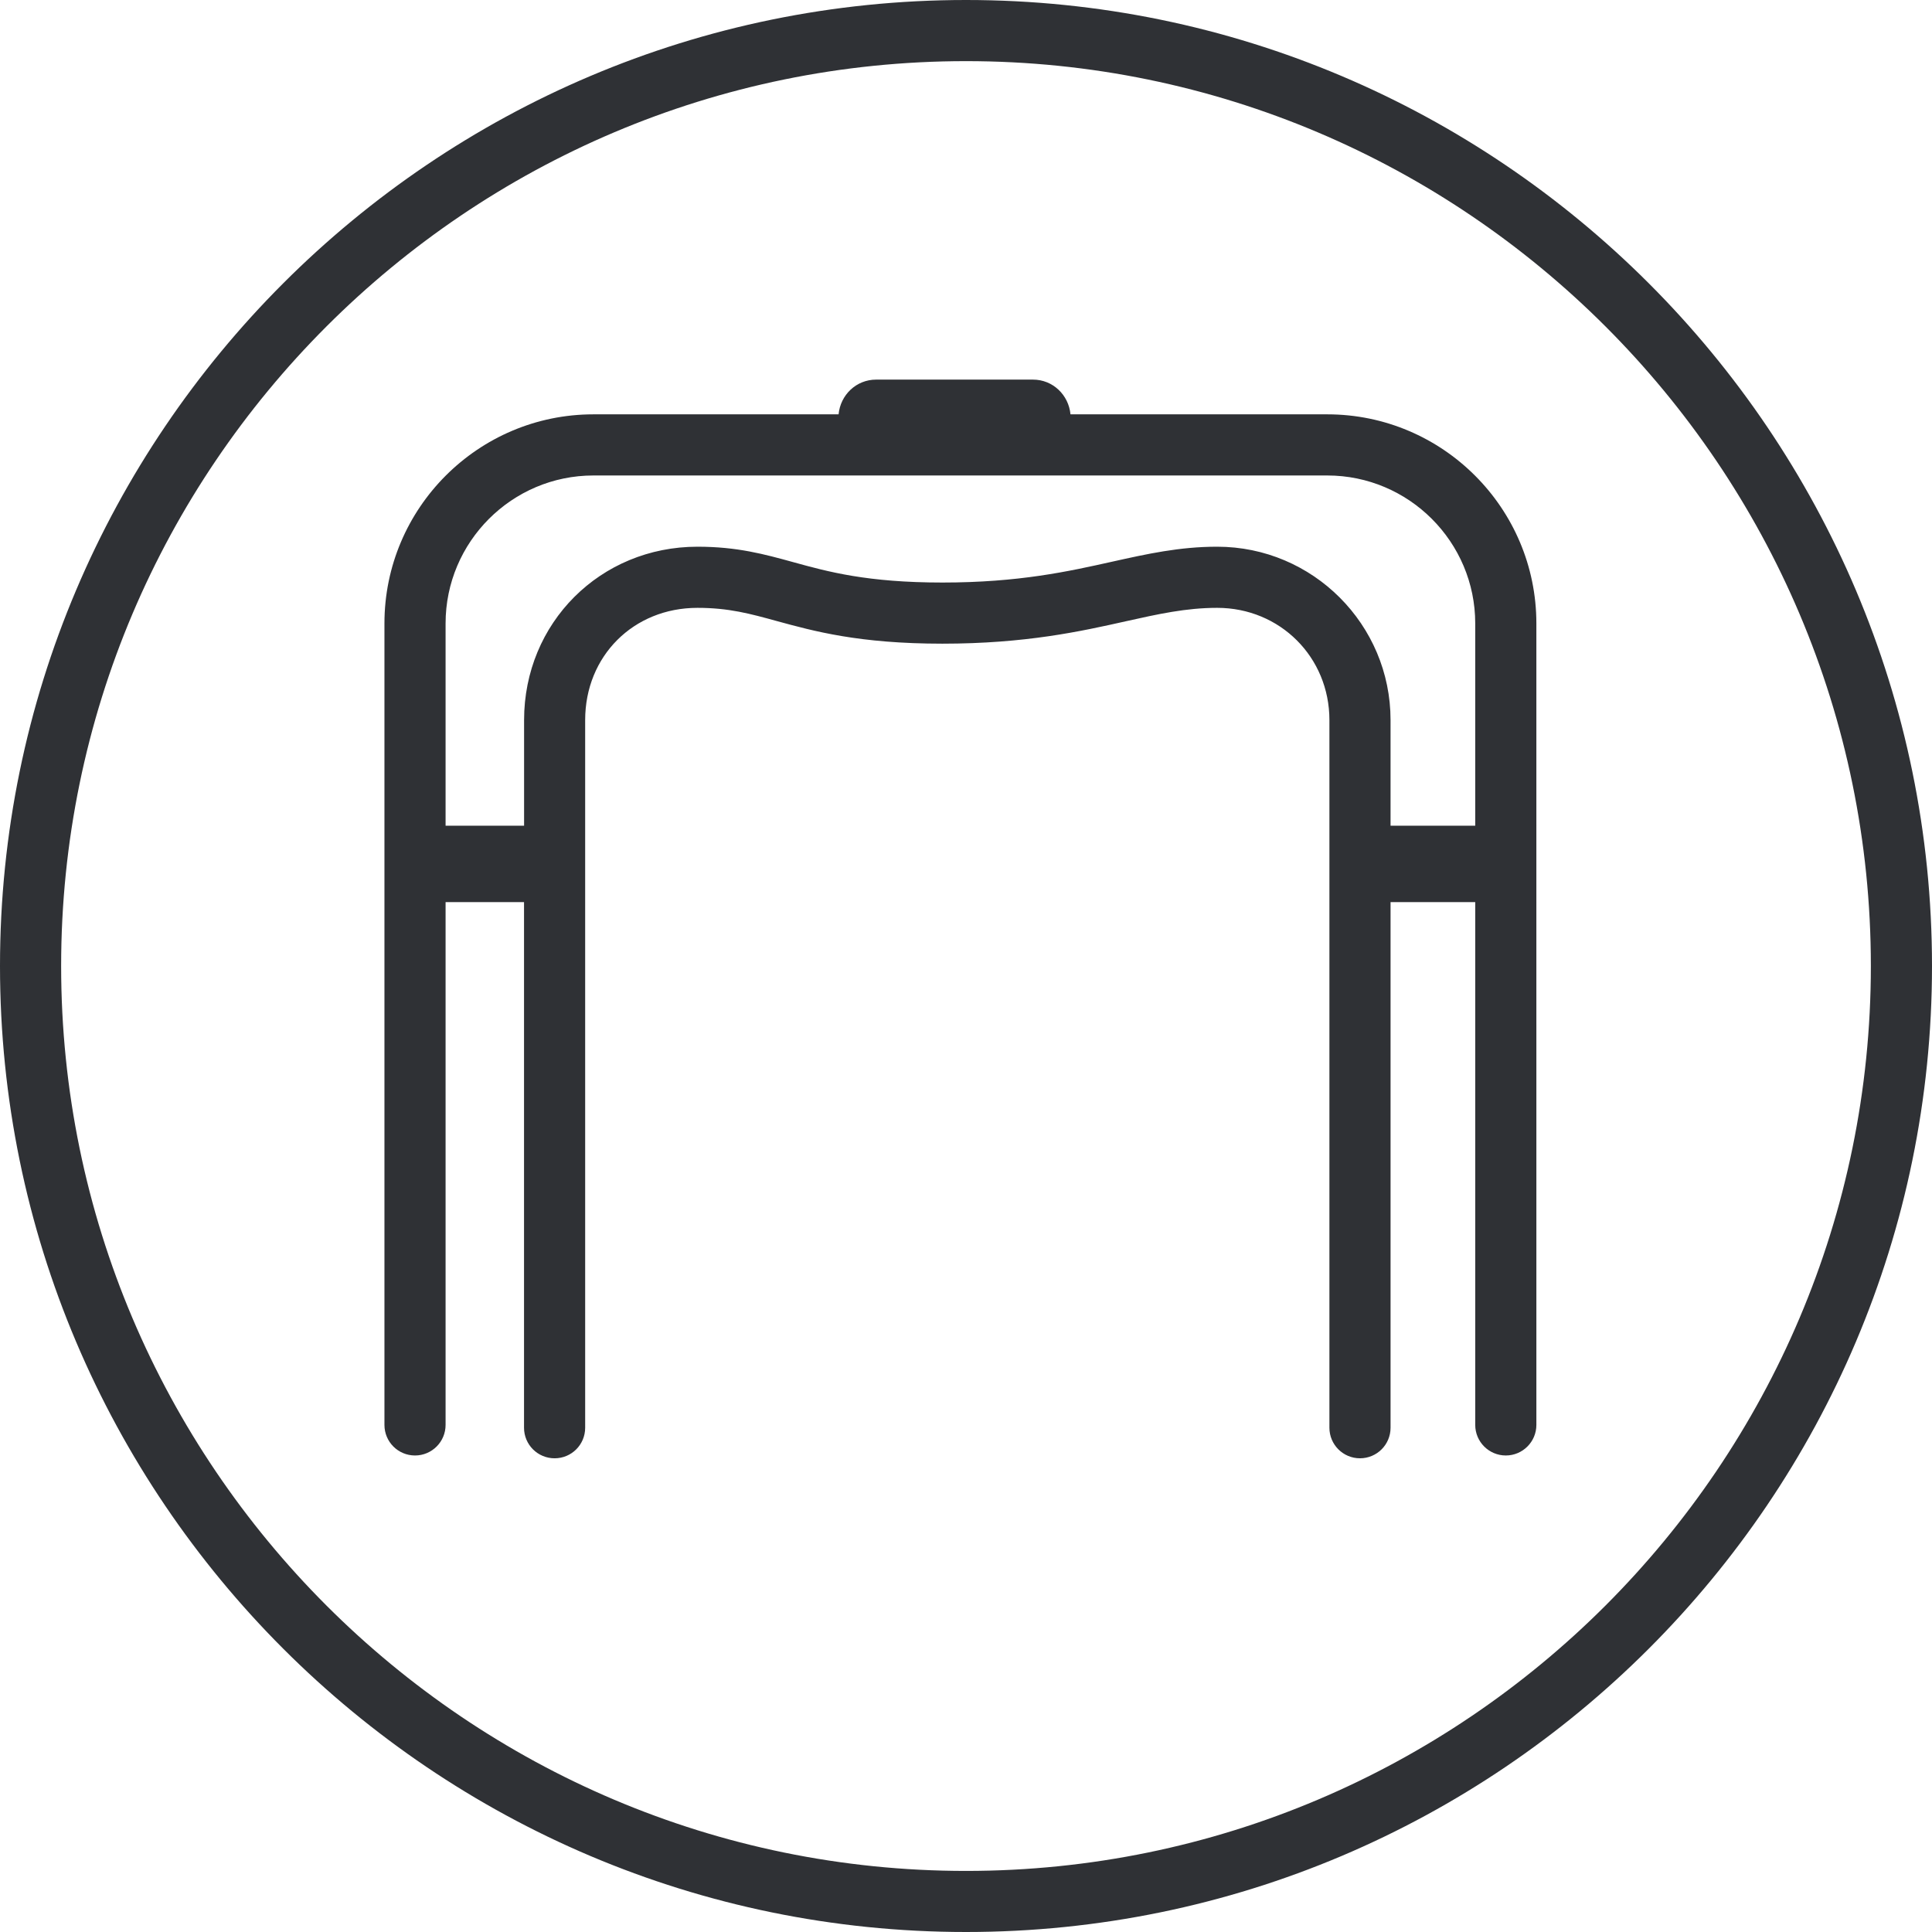
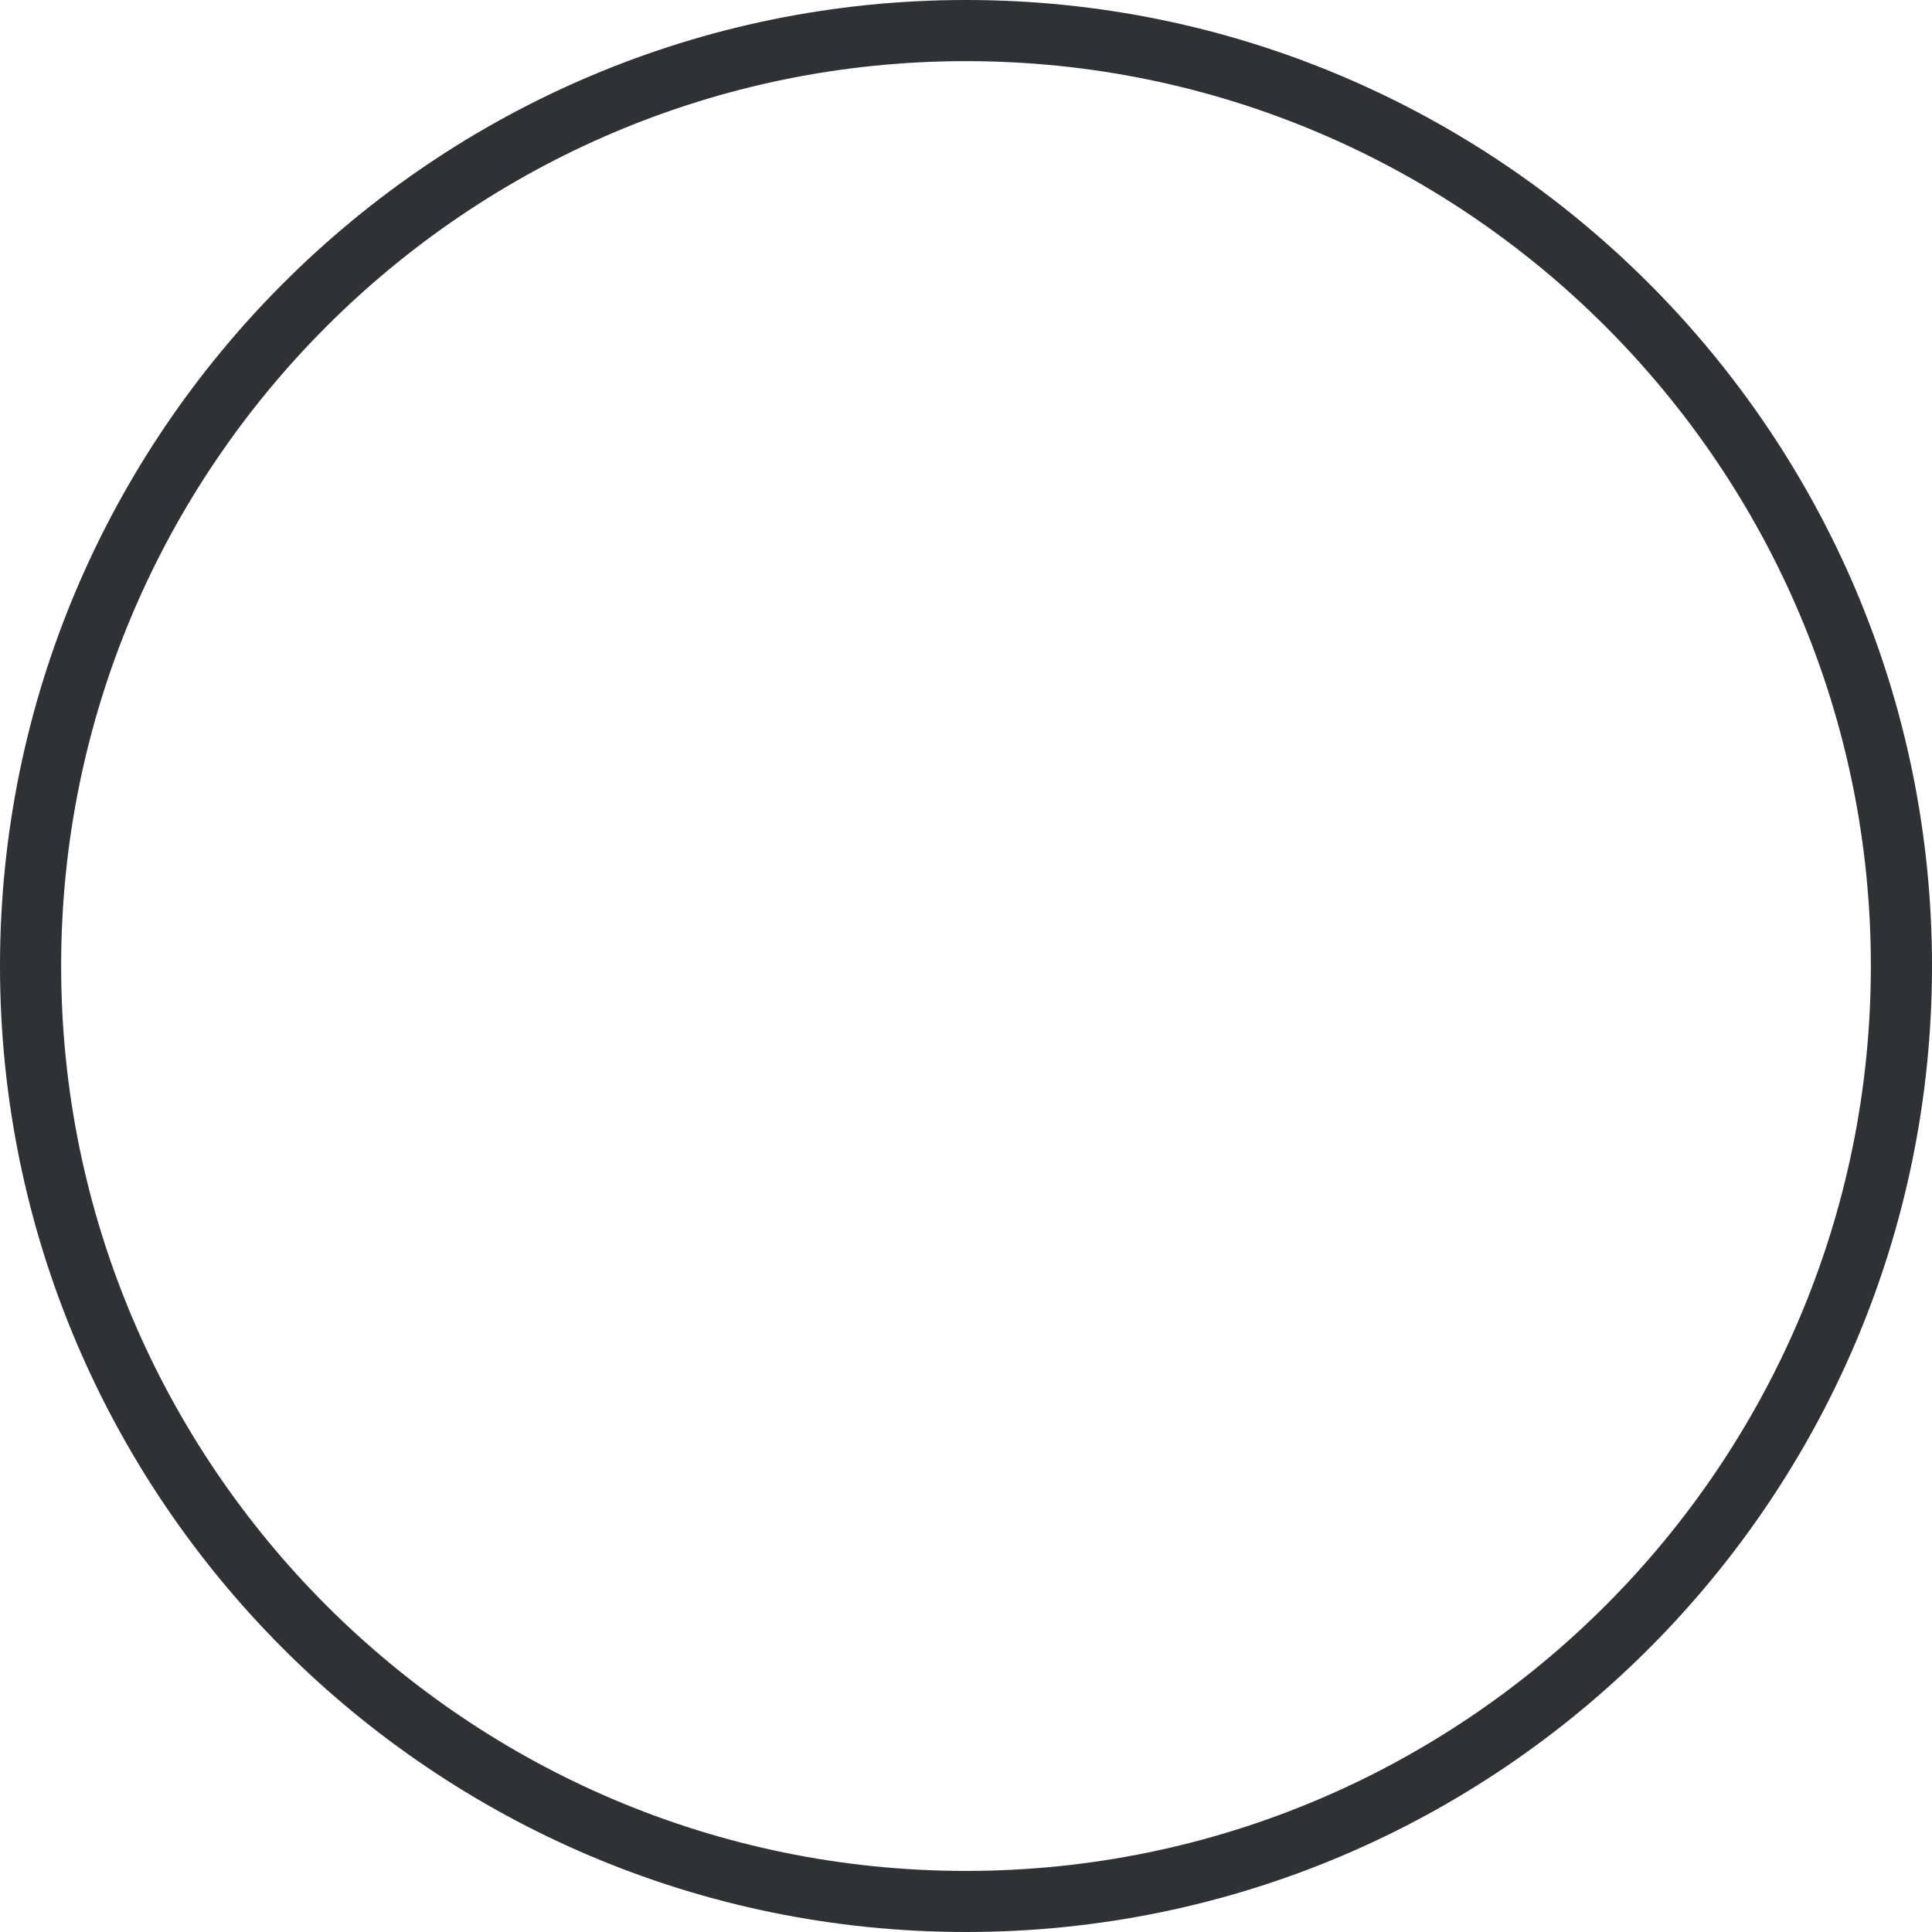
<svg xmlns="http://www.w3.org/2000/svg" version="1.1" id="Layer_1" x="0px" y="0px" viewBox="0 0 31.6 31.601" style="enable-background:new 0 0 31.6 31.601;" xml:space="preserve">
  <path style="fill:#2F3135;" d="M15.8,30.601C7.639,30.601,1,23.96,1,15.8C1,7.639,7.639,1,15.8,1c8.16,0,14.8,6.639,14.8,14.8  C30.6,23.96,23.96,30.601,15.8,30.601 M15.8,0C7.088,0,0,7.088,0,15.8c0,8.712,7.088,15.8,15.8,15.8c8.712,0,15.8-7.088,15.8-15.8  C31.6,7.088,24.512,0,15.8,0" />
-   <path style="fill:#2F3135;" d="M24.129,13.505h-1.385v-1.727c0-1.564-1.271-2.836-2.836-2.836c-0.619,0-1.15,0.119-1.713,0.244  c-0.718,0.16-1.53,0.342-2.781,0.342c-1.23,0-1.873-0.177-2.438-0.333c-0.473-0.13-0.917-0.253-1.568-0.253  c-1.59,0-2.836,1.246-2.836,2.836v1.727H7.288v-3.308c0-1.334,1.085-2.42,2.418-2.42h12.003c1.334,0,2.42,1.086,2.42,2.42V13.505z   M21.709,6.777h-4.2c-0.03-0.317-0.288-0.568-0.613-0.568h-2.566c-0.326,0-0.584,0.251-0.614,0.568H9.706  c-1.885,0-3.418,1.534-3.418,3.42v13.109c0,0.276,0.223,0.5,0.5,0.5c0.276,0,0.5-0.224,0.5-0.5v-8.551h1.283v8.597  c0,0.277,0.224,0.5,0.5,0.5c0.277,0,0.5-0.223,0.5-0.5V11.778c0-1.047,0.789-1.836,1.836-1.836c0.515,0,0.862,0.096,1.302,0.217  c0.598,0.163,1.338,0.369,2.705,0.369c1.361,0,2.271-0.203,2.999-0.366c0.529-0.118,0.986-0.22,1.495-0.22  c1.029,0,1.836,0.807,1.836,1.836v11.574c0,0.277,0.224,0.5,0.5,0.5c0.276,0,0.5-0.223,0.5-0.5v-8.597h1.385v8.551  c0,0.276,0.224,0.5,0.5,0.5s0.5-0.224,0.5-0.5V10.197C25.129,8.312,23.596,6.777,21.709,6.777" />
</svg>